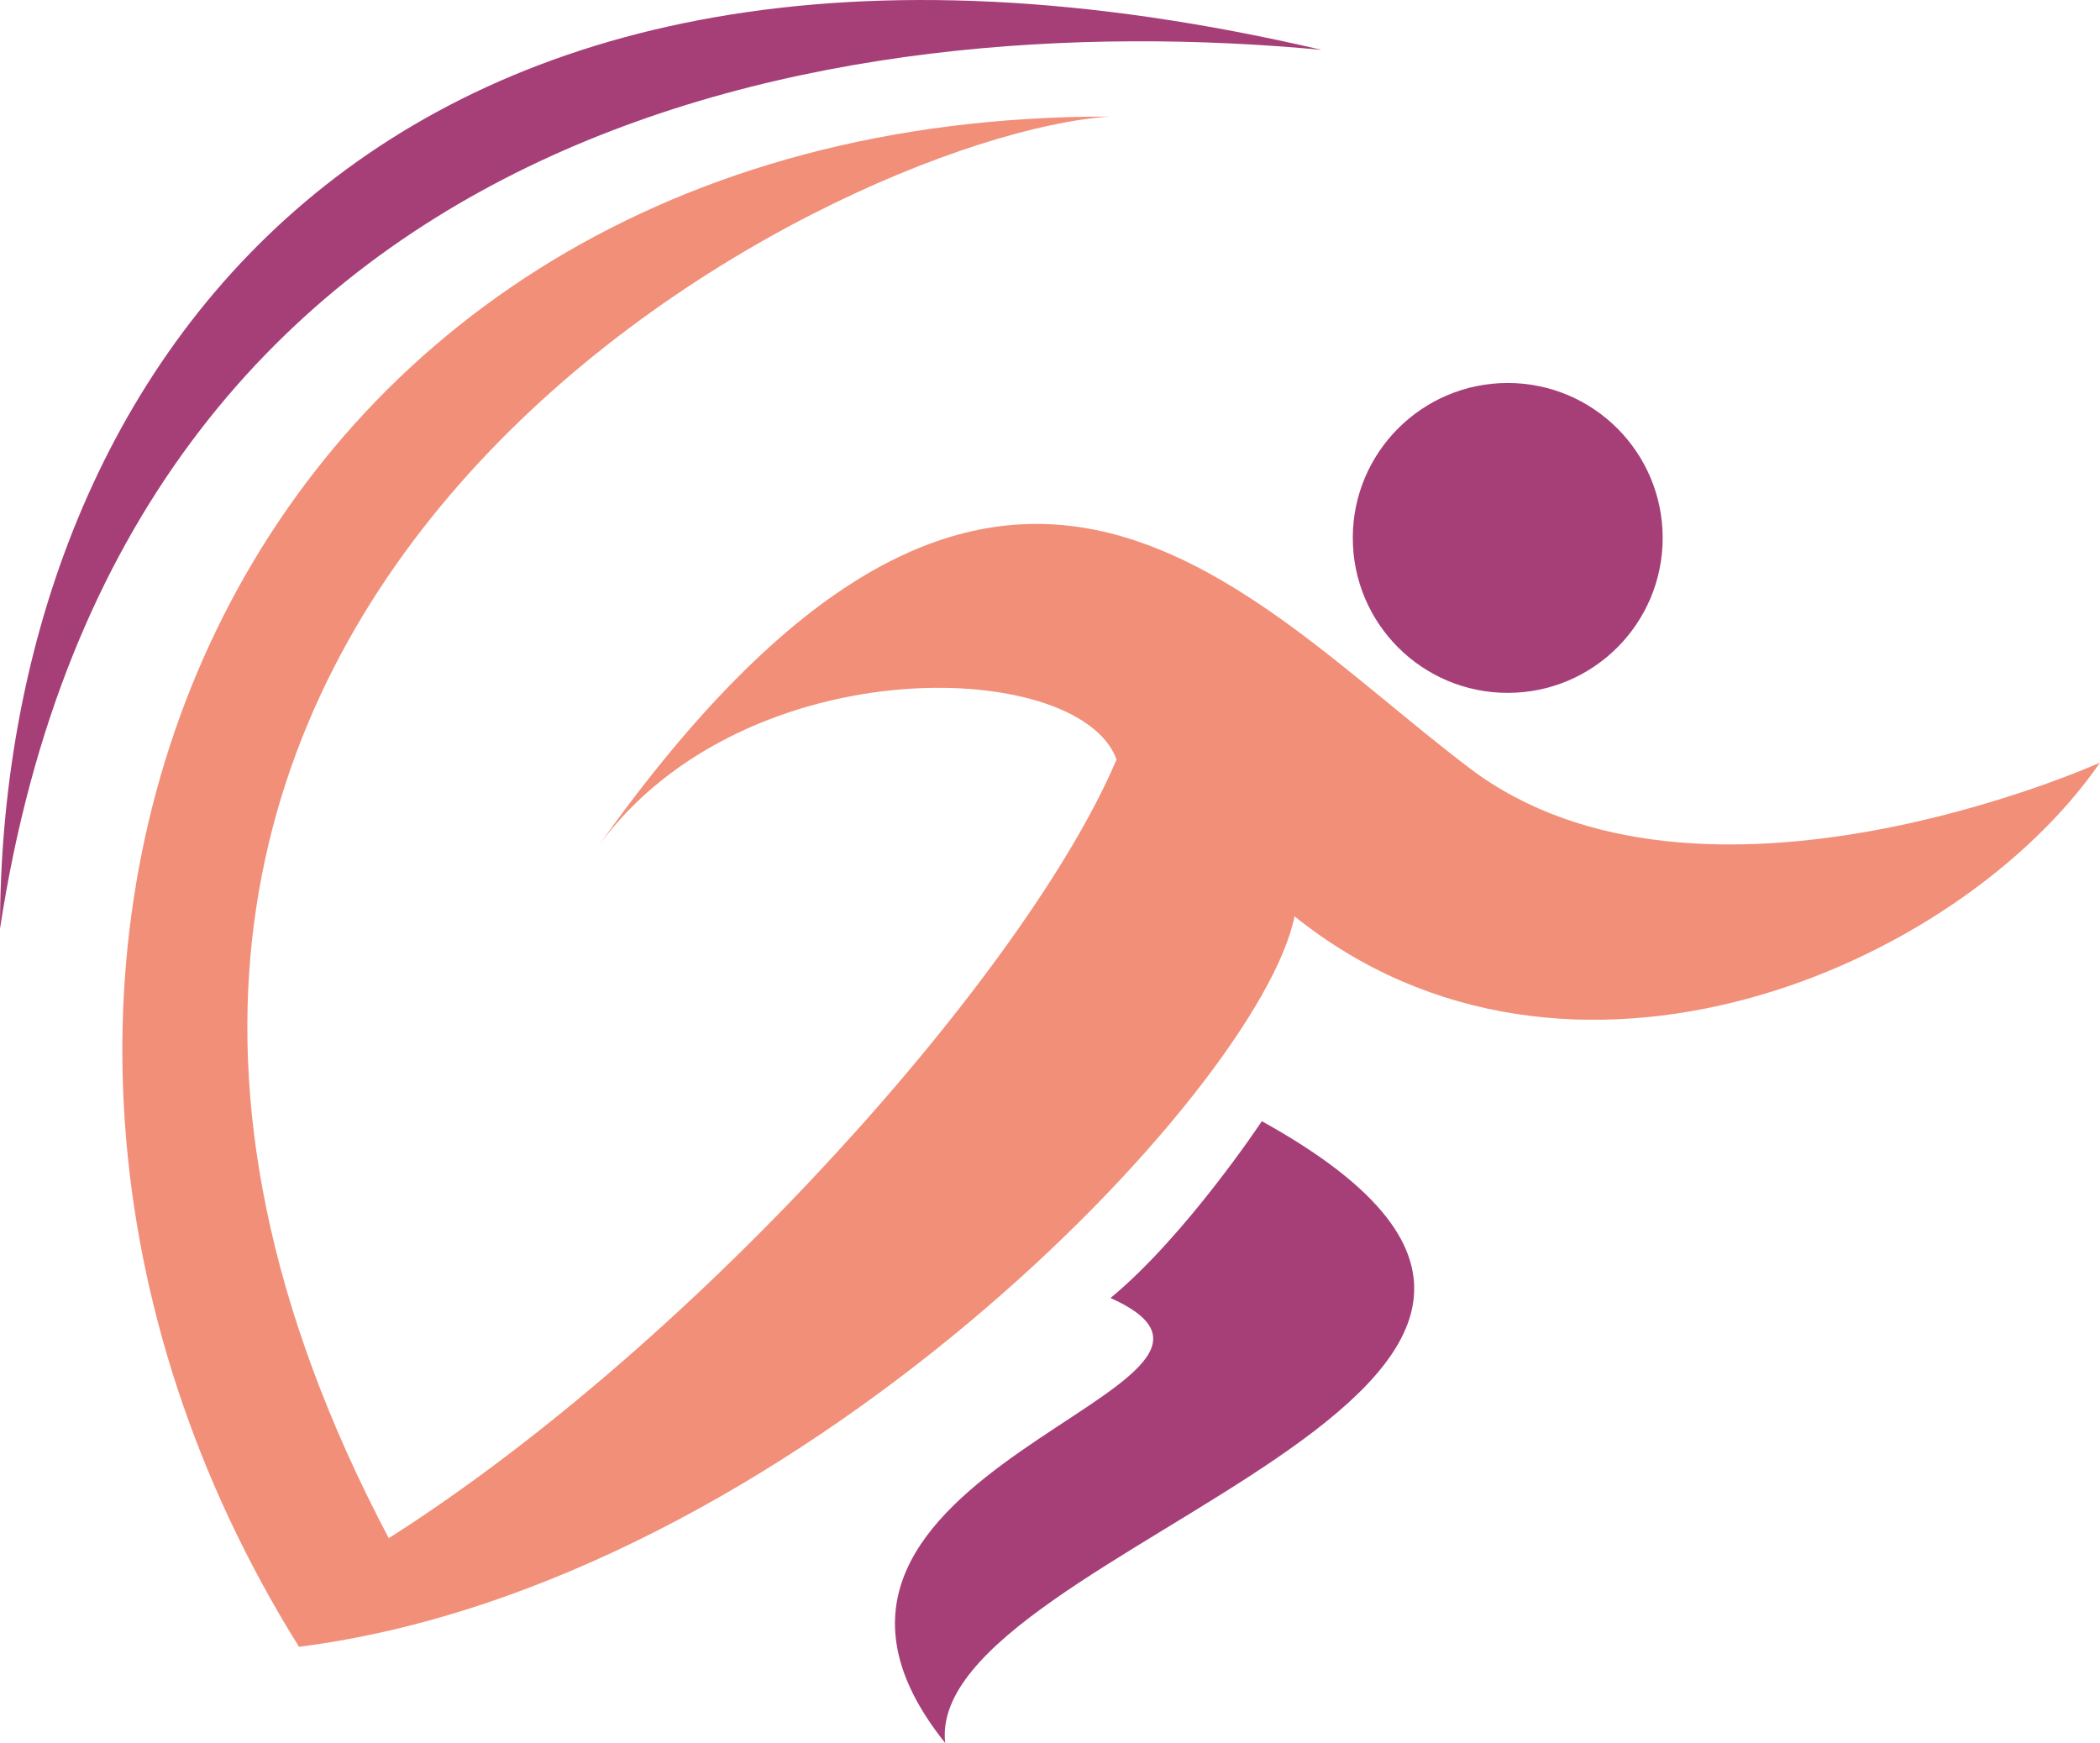
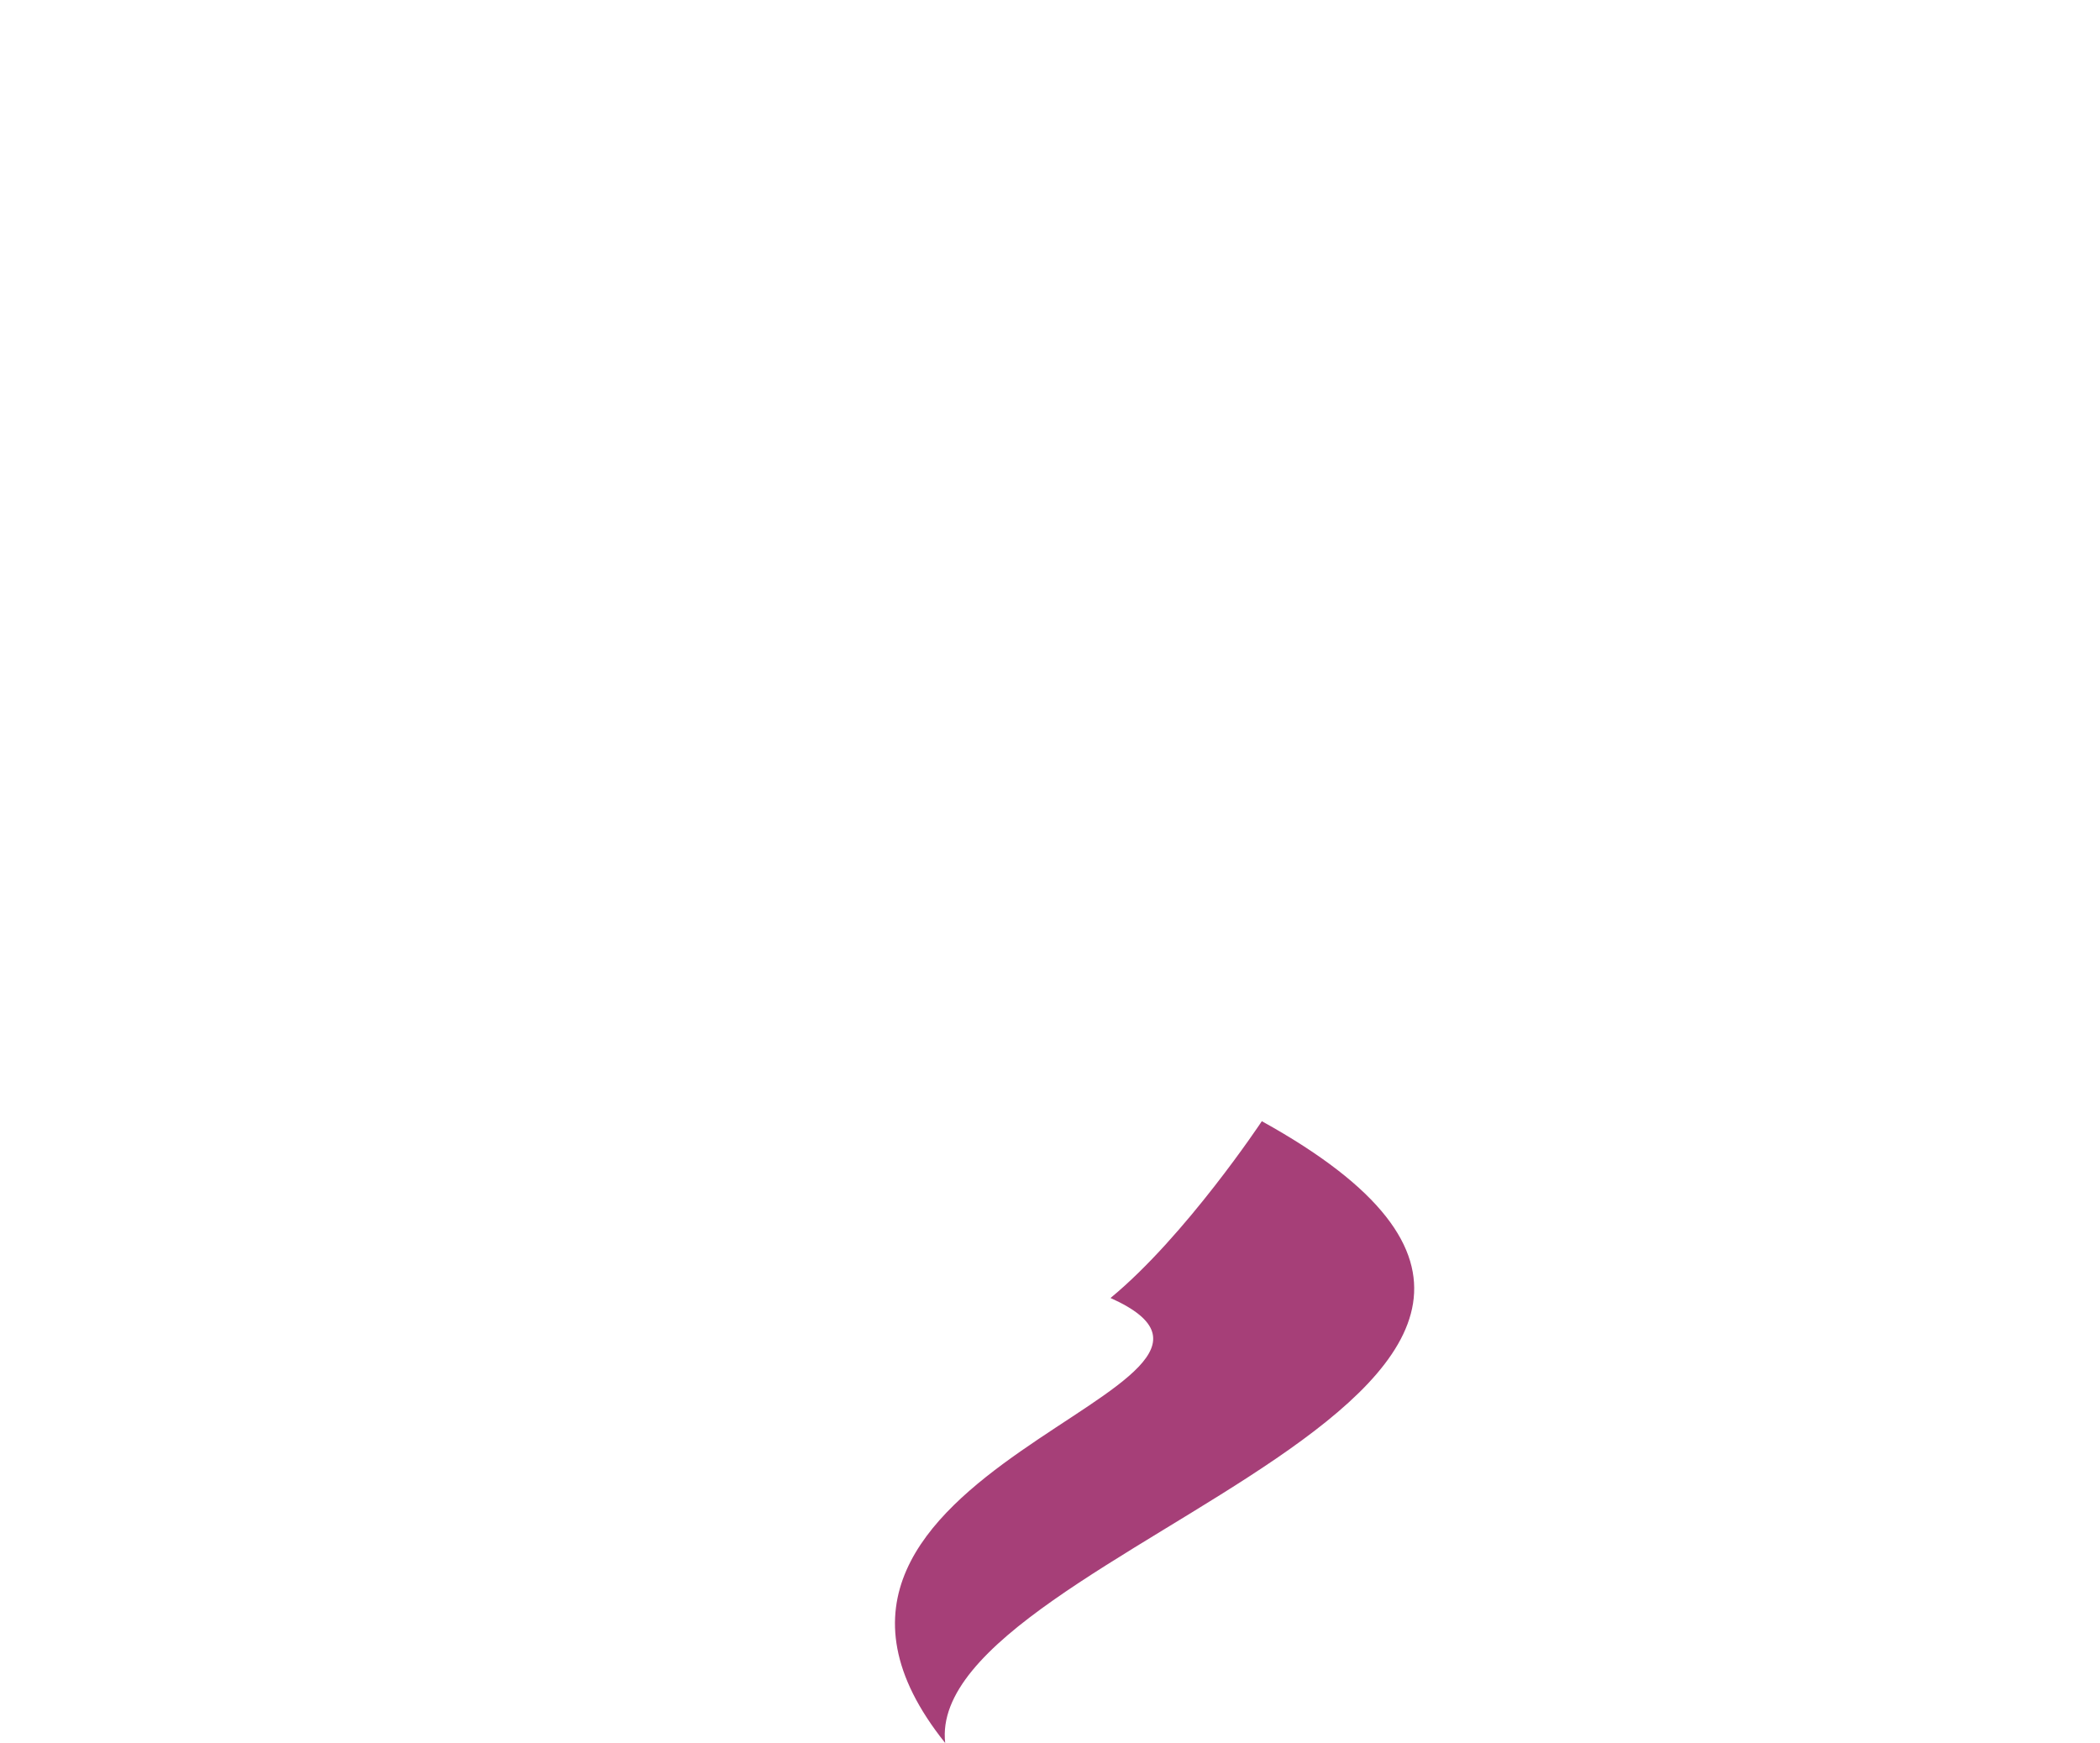
<svg xmlns="http://www.w3.org/2000/svg" version="1.1" id="Calque_1" x="0px" y="0px" width="32px" height="26.561px" viewBox="0 0 32 26.561" enable-background="new 0 0 32 26.561" xml:space="preserve">
  <g>
-     <path fill-rule="evenodd" clip-rule="evenodd" fill="#F28F79" d="M5.924,23.439c4.745-3.018,9.742-8.678,11.09-11.866   c-0.577-1.584-5.851-1.726-8.009,1.479c6.171-8.815,9.874-4.007,13.389-1.346C25.908,14.369,32,11.621,32,11.621   c-2.162,3.13-8.103,5.69-12.274,2.342c-0.527,2.638-7.675,10.18-15.17,11.131C-1.823,14.875,3.469,1.757,16.906,1.776   C12.697,2.06-1.609,9.174,5.924,23.439" />
    <path fill-rule="evenodd" clip-rule="evenodd" fill="#A63F78" d="M19.228,17.085c0,0-1.161,1.751-2.306,2.694   c3.063,1.372-5.872,2.593-2.519,6.781C14.06,23.556,26.59,21.16,19.228,17.085" />
-     <path fill-rule="evenodd" clip-rule="evenodd" fill="#A63F78" d="M22.975,5.836c1.305,0,2.361,1.058,2.361,2.361   c0,1.304-1.057,2.361-2.361,2.361c-1.304,0-2.361-1.057-2.361-2.361C20.613,6.894,21.671,5.836,22.975,5.836" />
-     <path fill-rule="evenodd" clip-rule="evenodd" fill="#A63F78" d="M20.14,0.76C12.832,0.073,1.889,1.747,0,14.153   C0,5.836,5.693-2.61,20.14,0.76" />
  </g>
</svg>